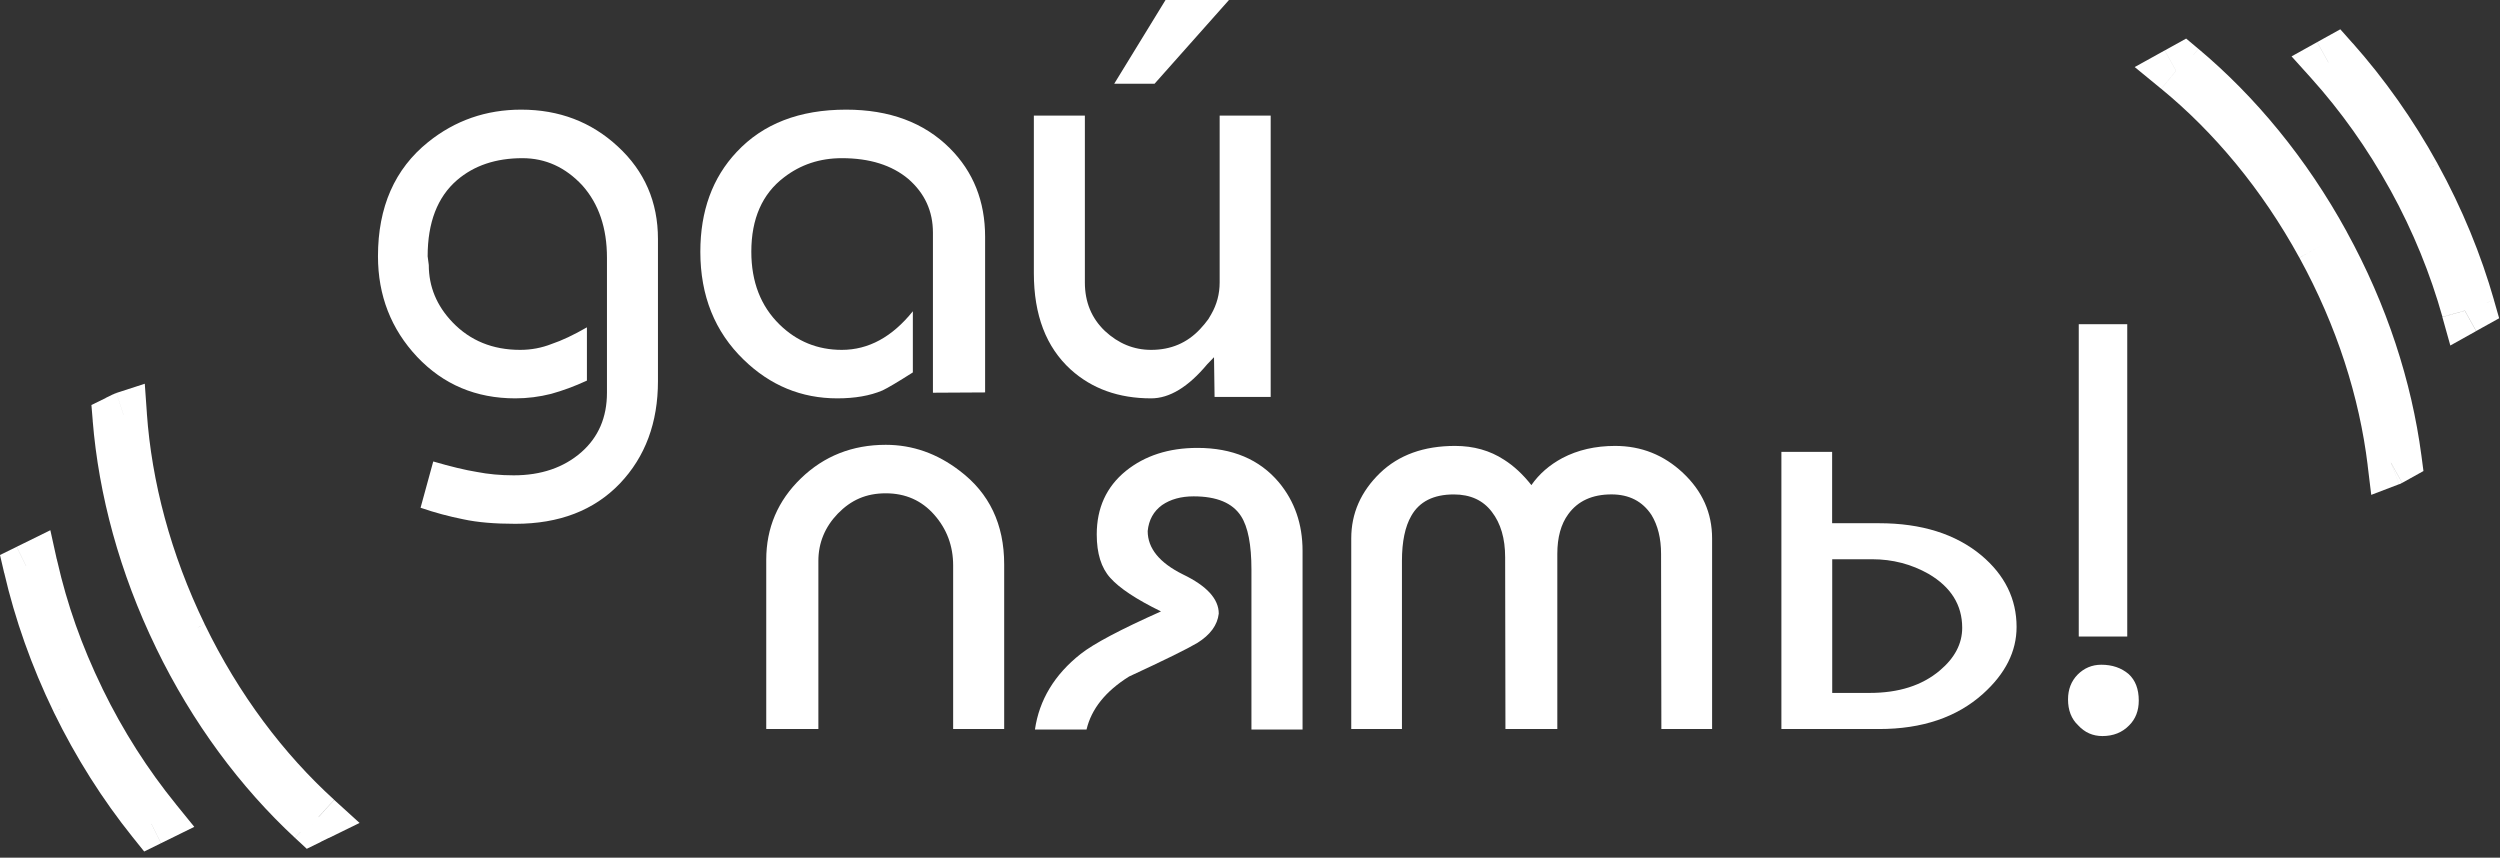
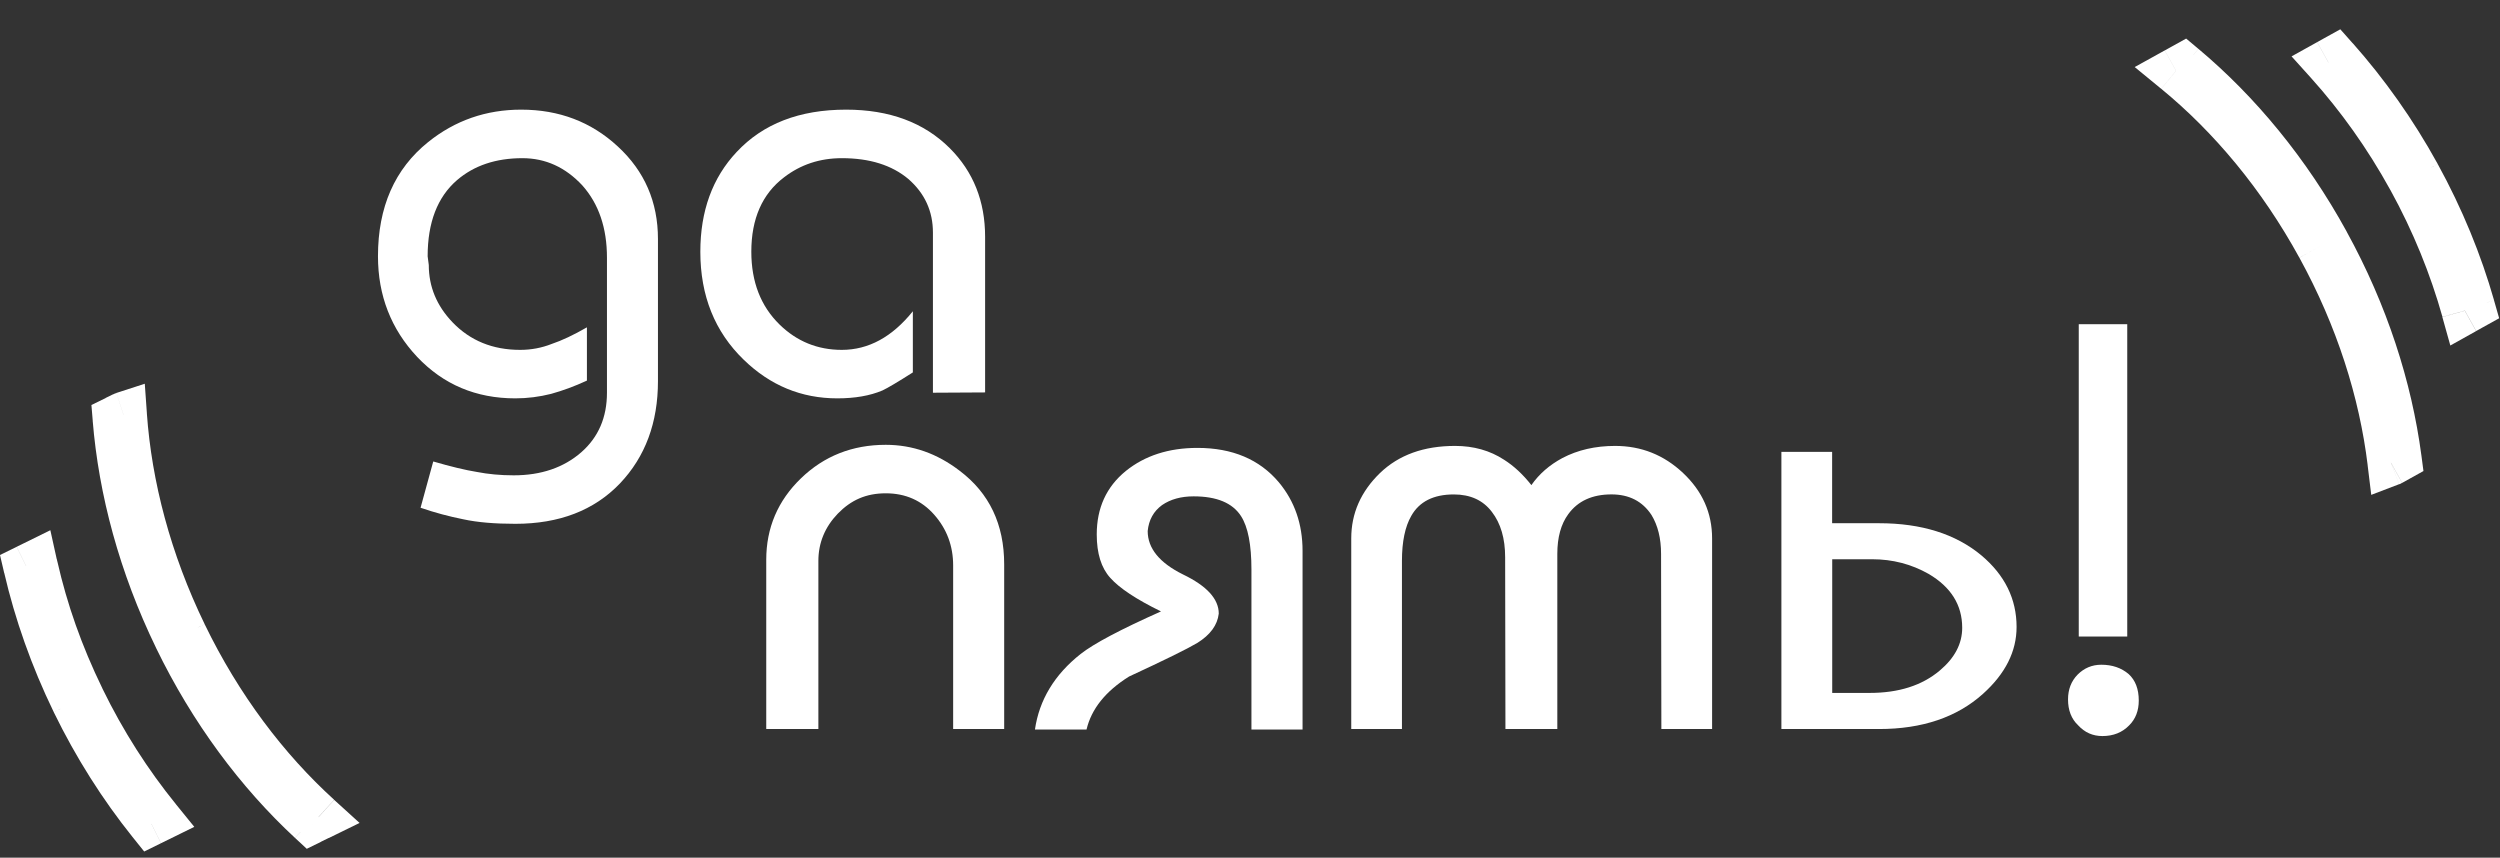
<svg xmlns="http://www.w3.org/2000/svg" width="274" height="94" viewBox="0 0 274 94" fill="none">
  <rect x="0" y="0" width="274" height="94" fill="#333333" stroke="none" />
  <path d="M83.98 79.897V61.358C83.98 57.856 85.248 54.878 87.78 52.43C90.311 49.982 93.414 48.752 97.079 48.752C100.006 48.752 102.705 49.699 105.176 51.594C108.432 54.047 110.058 57.466 110.058 61.851V79.897H104.465V61.976C104.465 59.835 103.773 57.981 102.393 56.416C101.014 54.851 99.239 54.066 97.079 54.066C94.919 54.066 93.27 54.809 91.826 56.291C90.404 57.772 89.694 59.505 89.694 61.484V79.902H83.975L83.98 79.897Z" fill="white" />
  <path d="M137.158 79.957V62.436C137.158 59.695 136.777 57.74 136.015 56.564C135.086 55.124 133.358 54.4 130.822 54.4C129.442 54.4 128.29 54.72 127.361 55.357C126.432 56.035 125.907 56.983 125.787 58.2C125.787 60.095 127.073 61.679 129.651 62.956C132.266 64.215 133.576 65.646 133.576 67.253C133.432 68.512 132.647 69.58 131.226 70.467C130.074 71.146 127.58 72.372 123.747 74.146C121.174 75.754 119.618 77.691 119.084 79.957H113.43C113.904 76.701 115.572 73.942 118.438 71.675C119.878 70.542 122.814 68.986 127.245 67.011C124.546 65.692 122.693 64.466 121.685 63.332C120.695 62.241 120.203 60.652 120.203 58.576C120.203 55.672 121.262 53.355 123.385 51.622C125.485 49.931 128.104 49.09 131.235 49.09C135.068 49.09 138.045 50.349 140.163 52.862C141.896 54.943 142.76 57.447 142.76 60.369V79.957H137.167H137.158Z" fill="white" />
  <path d="M148.097 79.897V59.007C148.097 56.267 149.147 53.879 151.251 51.84C153.309 49.861 156.05 48.872 159.469 48.872C161.508 48.872 163.301 49.378 164.843 50.386C165.916 51.064 166.915 51.993 167.839 53.168C168.685 51.951 169.818 50.962 171.239 50.2C172.93 49.313 174.853 48.872 177.018 48.872C179.88 48.872 182.365 49.861 184.464 51.84C186.587 53.837 187.646 56.23 187.646 59.007V79.897H182.086L182.053 60.708C182.053 59.017 181.705 57.595 181.004 56.443C180.014 54.938 178.551 54.186 176.614 54.186C174.514 54.186 172.935 54.906 171.885 56.35C171.082 57.442 170.682 58.896 170.682 60.708V79.897H164.996L164.964 61.079C164.964 59.021 164.481 57.363 163.51 56.104C162.544 54.827 161.15 54.19 159.339 54.19C157.114 54.19 155.557 54.975 154.675 56.541C153.997 57.716 153.653 59.365 153.653 61.483V79.901H148.093L148.097 79.897Z" fill="white" />
  <path d="M200.811 75.944H204.922C208.094 75.944 210.649 75.132 212.586 73.501C214.235 72.121 215.057 70.556 215.057 68.805C215.057 66.31 213.831 64.345 211.378 62.901C209.483 61.828 207.425 61.294 205.2 61.294H200.811V75.94V75.944ZM200.811 57.345H205.939C210.593 57.345 214.333 58.52 217.157 60.866C219.73 63.031 221.017 65.646 221.017 68.716C221.017 71.397 219.791 73.835 217.338 76.042C214.477 78.615 210.672 79.902 205.934 79.902H195.241V49.527H200.801V57.345H200.811Z" fill="white" />
  <path d="M47.497 50.581C49.411 51.139 50.999 51.52 52.254 51.724C53.512 51.97 54.859 52.096 56.3 52.096C59.305 52.096 61.781 51.25 63.713 49.564C65.59 47.915 66.523 45.741 66.523 43.042V28.243C66.523 24.986 65.627 22.353 63.834 20.332C61.98 18.334 59.788 17.336 57.252 17.336C54.349 17.336 51.956 18.139 50.084 19.747C47.943 21.6 46.87 24.383 46.87 28.089L46.995 29.046C46.995 31.415 47.859 33.506 49.592 35.317C51.529 37.338 54 38.346 57.005 38.346C58.222 38.346 59.375 38.128 60.466 37.696C61.576 37.324 62.868 36.715 64.326 35.875V41.714C62.989 42.331 61.679 42.815 60.401 43.168C59.105 43.497 57.795 43.66 56.476 43.66C52.17 43.66 48.589 42.146 45.722 39.117C42.861 36.07 41.426 32.391 41.426 28.085C41.426 22.687 43.261 18.516 46.925 15.571C49.87 13.202 53.271 12.017 57.122 12.017C61.284 12.017 64.814 13.364 67.722 16.063C70.648 18.762 72.112 22.139 72.112 26.199V41.774C72.112 46.326 70.723 50.066 67.94 52.992C65.116 55.937 61.298 57.41 56.476 57.41C54.209 57.41 52.314 57.247 50.79 56.917C49.225 56.606 47.659 56.188 46.094 55.649L47.483 50.581H47.497Z" fill="white" />
  <path d="M102.249 43.042V25.493C102.249 23.142 101.353 21.187 99.56 19.621C97.748 18.098 95.314 17.336 92.267 17.336C89.856 17.336 87.747 18.037 85.931 19.435C83.543 21.247 82.345 23.969 82.345 27.592C82.345 30.89 83.376 33.547 85.434 35.563C87.329 37.417 89.605 38.346 92.262 38.346C95.189 38.346 97.781 36.934 100.048 34.114V40.817C98.399 41.867 97.288 42.527 96.712 42.796C95.351 43.372 93.707 43.66 91.77 43.66C87.835 43.66 84.417 42.248 81.513 39.428C78.341 36.358 76.757 32.414 76.757 27.592C76.757 23.124 78.085 19.477 80.742 16.653C83.627 13.564 87.622 12.017 92.731 12.017C97.488 12.017 101.279 13.429 104.103 16.249C106.676 18.822 107.968 22.06 107.968 25.953V43.01L102.249 43.042Z" fill="white" />
-   <path d="M133.056 39.15C132.81 39.419 132.564 39.674 132.313 39.921C130.232 42.415 128.183 43.66 126.163 43.66C122.619 43.66 119.683 42.61 117.356 40.506C114.657 38.053 113.31 34.532 113.31 29.938V12.667H118.902V30.96C118.902 33.102 119.632 34.876 121.095 36.274C122.577 37.654 124.268 38.346 126.163 38.346C128.327 38.346 130.116 37.584 131.537 36.06C131.867 35.712 132.164 35.35 132.434 34.978L132.745 34.453C133.363 33.38 133.674 32.219 133.674 30.96V12.667H139.267V43.507H133.117L133.056 39.15ZM122.117 9.179L127.742 0H134.696L126.539 9.179H122.122H122.117Z" fill="white" />
  <path d="M3.735 61.836L2.959 62.217C4.097 67.109 5.834 72.065 8.194 76.929C10.563 81.792 13.383 86.214 16.523 90.126L17.299 89.745C14.131 85.847 11.297 81.439 8.928 76.571C6.559 71.703 4.91 66.993 3.795 62.097L3.739 61.836H3.735Z" fill="white" />
  <path d="M3.79 62.097L6.285 61.549L6.229 61.289L3.735 61.837L1.24 62.385L1.296 62.645L3.79 62.097ZM8.923 76.571L11.223 75.452C8.937 70.751 7.353 66.231 6.285 61.53L3.795 62.097L1.305 62.664C2.462 67.759 4.181 72.651 6.633 77.691L8.933 76.571H8.923ZM17.294 89.745L19.277 88.133C16.235 84.389 13.504 80.148 11.218 75.452L8.919 76.571L6.619 77.691C9.077 82.735 12.017 87.311 15.306 91.361L17.289 89.75L17.294 89.745ZM16.518 90.126L17.647 92.416L18.423 92.035L17.294 89.745L16.165 87.455L15.389 87.836L16.518 90.126ZM8.189 76.929L5.89 78.048C8.343 83.084 11.264 87.664 14.521 91.728L16.514 90.13L18.506 88.533C15.487 84.77 12.765 80.506 10.479 75.814L8.18 76.934L8.189 76.929ZM2.954 62.218L0.465 62.794C1.644 67.876 3.447 73.008 5.89 78.044L8.189 76.929L10.489 75.814C8.213 71.118 6.536 66.343 5.444 61.637L2.954 62.213V62.218ZM3.73 61.837L2.601 59.547L1.826 59.928L2.954 62.218L4.083 64.508L4.859 64.127L3.73 61.837ZM3.786 62.097L1.291 62.645V62.654V62.664L3.781 62.097H3.786ZM17.289 89.75L18.418 92.04L21.294 90.623L19.273 88.133L17.289 89.745V89.75ZM16.514 90.13L14.521 91.728L15.803 93.326L17.642 92.421L16.514 90.13ZM2.95 62.222L1.821 59.932L0 60.829L0.46 62.803L2.95 62.227V62.222ZM3.725 61.841L6.22 61.293L5.518 58.111L2.597 59.551L3.725 61.841Z" fill="white" />
-   <path d="M270.154 34.04L270.902 33.622C269.522 28.791 267.538 23.932 264.937 19.189C262.327 14.451 259.289 10.178 255.958 6.424L255.206 6.842C258.564 10.572 261.616 14.837 264.226 19.579C266.837 24.327 268.797 29.195 270.158 34.035L270.154 34.04Z" fill="white" />
  <path d="M264.222 19.589L261.983 20.82C264.501 25.391 266.386 30.082 267.692 34.732L270.154 34.04L272.616 33.348C271.208 28.322 269.169 23.273 266.465 18.353L264.227 19.584L264.222 19.589ZM255.201 6.852L253.301 8.561C256.525 12.147 259.465 16.249 261.983 20.825L264.222 19.593L266.461 18.363C263.757 13.443 260.589 9.026 257.101 5.147L255.201 6.856V6.852ZM255.953 6.434L254.713 4.199L253.961 4.617L255.201 6.852L256.441 9.086L257.194 8.668L255.953 6.434ZM264.933 19.199L267.172 17.968C264.473 13.062 261.319 8.636 257.863 4.738L255.953 6.434L254.044 8.129C257.249 11.739 260.181 15.859 262.698 20.43L264.937 19.199H264.933ZM270.897 33.631L273.354 32.93C271.924 27.913 269.866 22.878 267.172 17.972L264.933 19.203L262.694 20.434C265.202 25.01 267.116 29.697 268.444 34.342L270.902 33.641L270.897 33.631ZM270.149 34.049L271.394 36.279L272.142 35.861L270.897 33.631L269.652 31.401L268.904 31.82L270.149 34.049ZM255.196 6.856L253.956 4.622L251.155 6.178L253.301 8.561L255.201 6.852L255.196 6.856ZM255.949 6.438L257.858 4.743L256.497 3.21L254.704 4.204L255.944 6.438H255.949ZM270.892 33.636L272.137 35.865L273.907 34.881L273.35 32.934L270.892 33.636ZM270.144 34.054L267.682 34.746L268.556 37.868L271.385 36.288L270.14 34.059L270.144 34.054Z" fill="white" />
  <path d="M13.541 45.495L12.704 45.903C13.341 53.693 15.524 61.901 19.398 69.882C23.263 77.858 28.349 84.649 34.068 89.949L34.904 89.54C29.144 84.305 24.011 77.528 20.132 69.519C16.249 61.516 14.098 53.275 13.545 45.485H13.536L13.541 45.495Z" fill="white" />
-   <path d="M13.545 45.49L12.756 43.061H12.746L13.536 45.495L14.326 47.925H14.335L13.545 45.49ZM20.132 69.525L22.431 68.41C18.688 60.689 16.625 52.765 16.096 45.309L13.545 45.49L10.995 45.672C11.571 53.796 13.81 62.352 17.833 70.639L20.132 69.525ZM34.904 89.545L36.623 87.655C31.109 82.647 26.171 76.135 22.431 68.414L20.132 69.529L17.833 70.644C21.846 78.936 27.174 85.978 33.185 91.44L34.904 89.55V89.545ZM34.068 89.954L35.192 92.249L36.028 91.84L34.904 89.545L33.78 87.251L32.944 87.659L34.068 89.954ZM19.398 69.887L17.099 71.002C21.098 79.251 26.371 86.303 32.33 91.831L34.068 89.959L35.805 88.087C30.328 83.009 25.432 76.474 21.698 68.777L19.398 69.891V69.887ZM12.704 45.908L10.159 46.117C10.823 54.233 13.095 62.747 17.104 71.006L19.403 69.891L21.702 68.777C17.963 61.075 15.863 53.169 15.255 45.704L12.709 45.913L12.704 45.908ZM13.541 45.5L12.416 43.205L11.58 43.614L12.704 45.908L13.829 48.203L14.665 47.794L13.541 45.5ZM13.55 45.5L16.1 45.319L15.868 42.058L12.76 43.066L13.55 45.495V45.5ZM34.908 89.555L36.033 91.849L39.41 90.195L36.627 87.668L34.908 89.559V89.555ZM34.072 89.963L32.335 91.835L33.622 93.029L35.197 92.258L34.072 89.963ZM12.709 45.918L11.585 43.623L10.02 44.389L10.164 46.127L12.709 45.918ZM13.545 45.509L12.756 43.08L12.584 43.135L12.421 43.214L13.545 45.509Z" fill="white" />
+   <path d="M13.545 45.49L12.756 43.061H12.746L13.536 45.495L14.326 47.925H14.335L13.545 45.49ZM20.132 69.525L22.431 68.41C18.688 60.689 16.625 52.765 16.096 45.309L13.545 45.49L10.995 45.672C11.571 53.796 13.81 62.352 17.833 70.639L20.132 69.525ZM34.904 89.545L36.623 87.655C31.109 82.647 26.171 76.135 22.431 68.414L20.132 69.529L17.833 70.644C21.846 78.936 27.174 85.978 33.185 91.44L34.904 89.55V89.545ZM34.068 89.954L35.192 92.249L36.028 91.84L34.904 89.545L33.78 87.251L32.944 87.659L34.068 89.954ZM19.398 69.887L17.099 71.002C21.098 79.251 26.371 86.303 32.33 91.831L34.068 89.959L35.805 88.087C30.328 83.009 25.432 76.474 21.698 68.777L19.398 69.891V69.887ZM12.704 45.908L10.159 46.117C10.823 54.233 13.095 62.747 17.104 71.006L19.403 69.891L21.702 68.777C17.963 61.075 15.863 53.169 15.255 45.704L12.709 45.913ZM13.541 45.5L12.416 43.205L11.58 43.614L12.704 45.908L13.829 48.203L14.665 47.794L13.541 45.5ZM13.55 45.5L16.1 45.319L15.868 42.058L12.76 43.066L13.55 45.495V45.5ZM34.908 89.555L36.033 91.849L39.41 90.195L36.627 87.668L34.908 89.559V89.555ZM34.072 89.963L32.335 91.835L33.622 93.029L35.197 92.258L34.072 89.963ZM12.709 45.918L11.585 43.623L10.02 44.389L10.164 46.127L12.709 45.918ZM13.545 45.509L12.756 43.08L12.584 43.135L12.421 43.214L13.545 45.509Z" fill="white" />
  <path d="M262.039 50.684L262.851 50.233C261.825 42.485 259.233 34.393 254.964 26.617C250.704 18.846 245.283 12.315 239.31 7.307L238.497 7.758C244.512 12.695 249.98 19.208 254.253 27.012C258.531 34.811 261.096 42.931 262.034 50.684H262.043H262.039Z" fill="white" />
  <path d="M262.034 50.688L262.944 53.076H262.954L262.043 50.683L261.133 48.296H261.123L262.034 50.688ZM254.253 27.016L252.014 28.247C256.144 35.772 258.597 43.581 259.498 50.999L262.034 50.693L264.57 50.386C263.59 42.299 260.924 33.868 256.492 25.79L254.253 27.021V27.016ZM238.497 7.762L236.876 9.736C242.631 14.46 247.889 20.717 252.01 28.243L254.249 27.016L256.488 25.79C252.065 17.712 246.389 10.944 240.113 5.788L238.492 7.762H238.497ZM239.31 7.311L238.07 5.077L237.257 5.528L238.497 7.762L239.737 9.996L240.55 9.546L239.31 7.311ZM254.964 26.621L257.203 25.395C252.795 17.354 247.174 10.577 240.95 5.356L239.31 7.311L237.67 9.267C243.393 14.066 248.614 20.346 252.725 27.848L254.964 26.621ZM262.851 50.237L265.383 49.903C264.315 41.834 261.621 33.441 257.198 25.395L254.959 26.626L252.72 27.857C256.841 35.364 259.335 43.149 260.315 50.577L262.847 50.242L262.851 50.237ZM262.039 50.688L263.279 52.922L264.092 52.472L262.851 50.237L261.611 48.003L260.798 48.454L262.039 50.688ZM262.029 50.688L259.493 50.995L259.888 54.237L262.94 53.071L262.029 50.683V50.688ZM238.492 7.762L237.252 5.528L233.963 7.349L236.871 9.736L238.492 7.762ZM239.305 7.311L240.945 5.356L239.602 4.227L238.07 5.077L239.31 7.311H239.305ZM262.847 50.237L264.087 52.472L265.611 51.626L265.383 49.898L262.851 50.233L262.847 50.237ZM262.034 50.688L262.944 53.076L263.112 53.011L263.27 52.922L262.029 50.688H262.034Z" fill="white" />
  <path d="M226.656 76.654C226.656 75.563 227.005 74.657 227.706 73.937C228.426 73.217 229.29 72.855 230.303 72.855C231.497 72.855 232.495 73.194 233.299 73.877C234.042 74.555 234.409 75.526 234.409 76.78C234.409 77.89 234.061 78.8 233.359 79.497C232.598 80.282 231.617 80.672 230.424 80.672C229.374 80.672 228.487 80.282 227.767 79.497C227.023 78.796 226.656 77.848 226.656 76.654ZM227.832 69.766V35.531H233.146V69.766H227.832Z" fill="white" />
</svg>